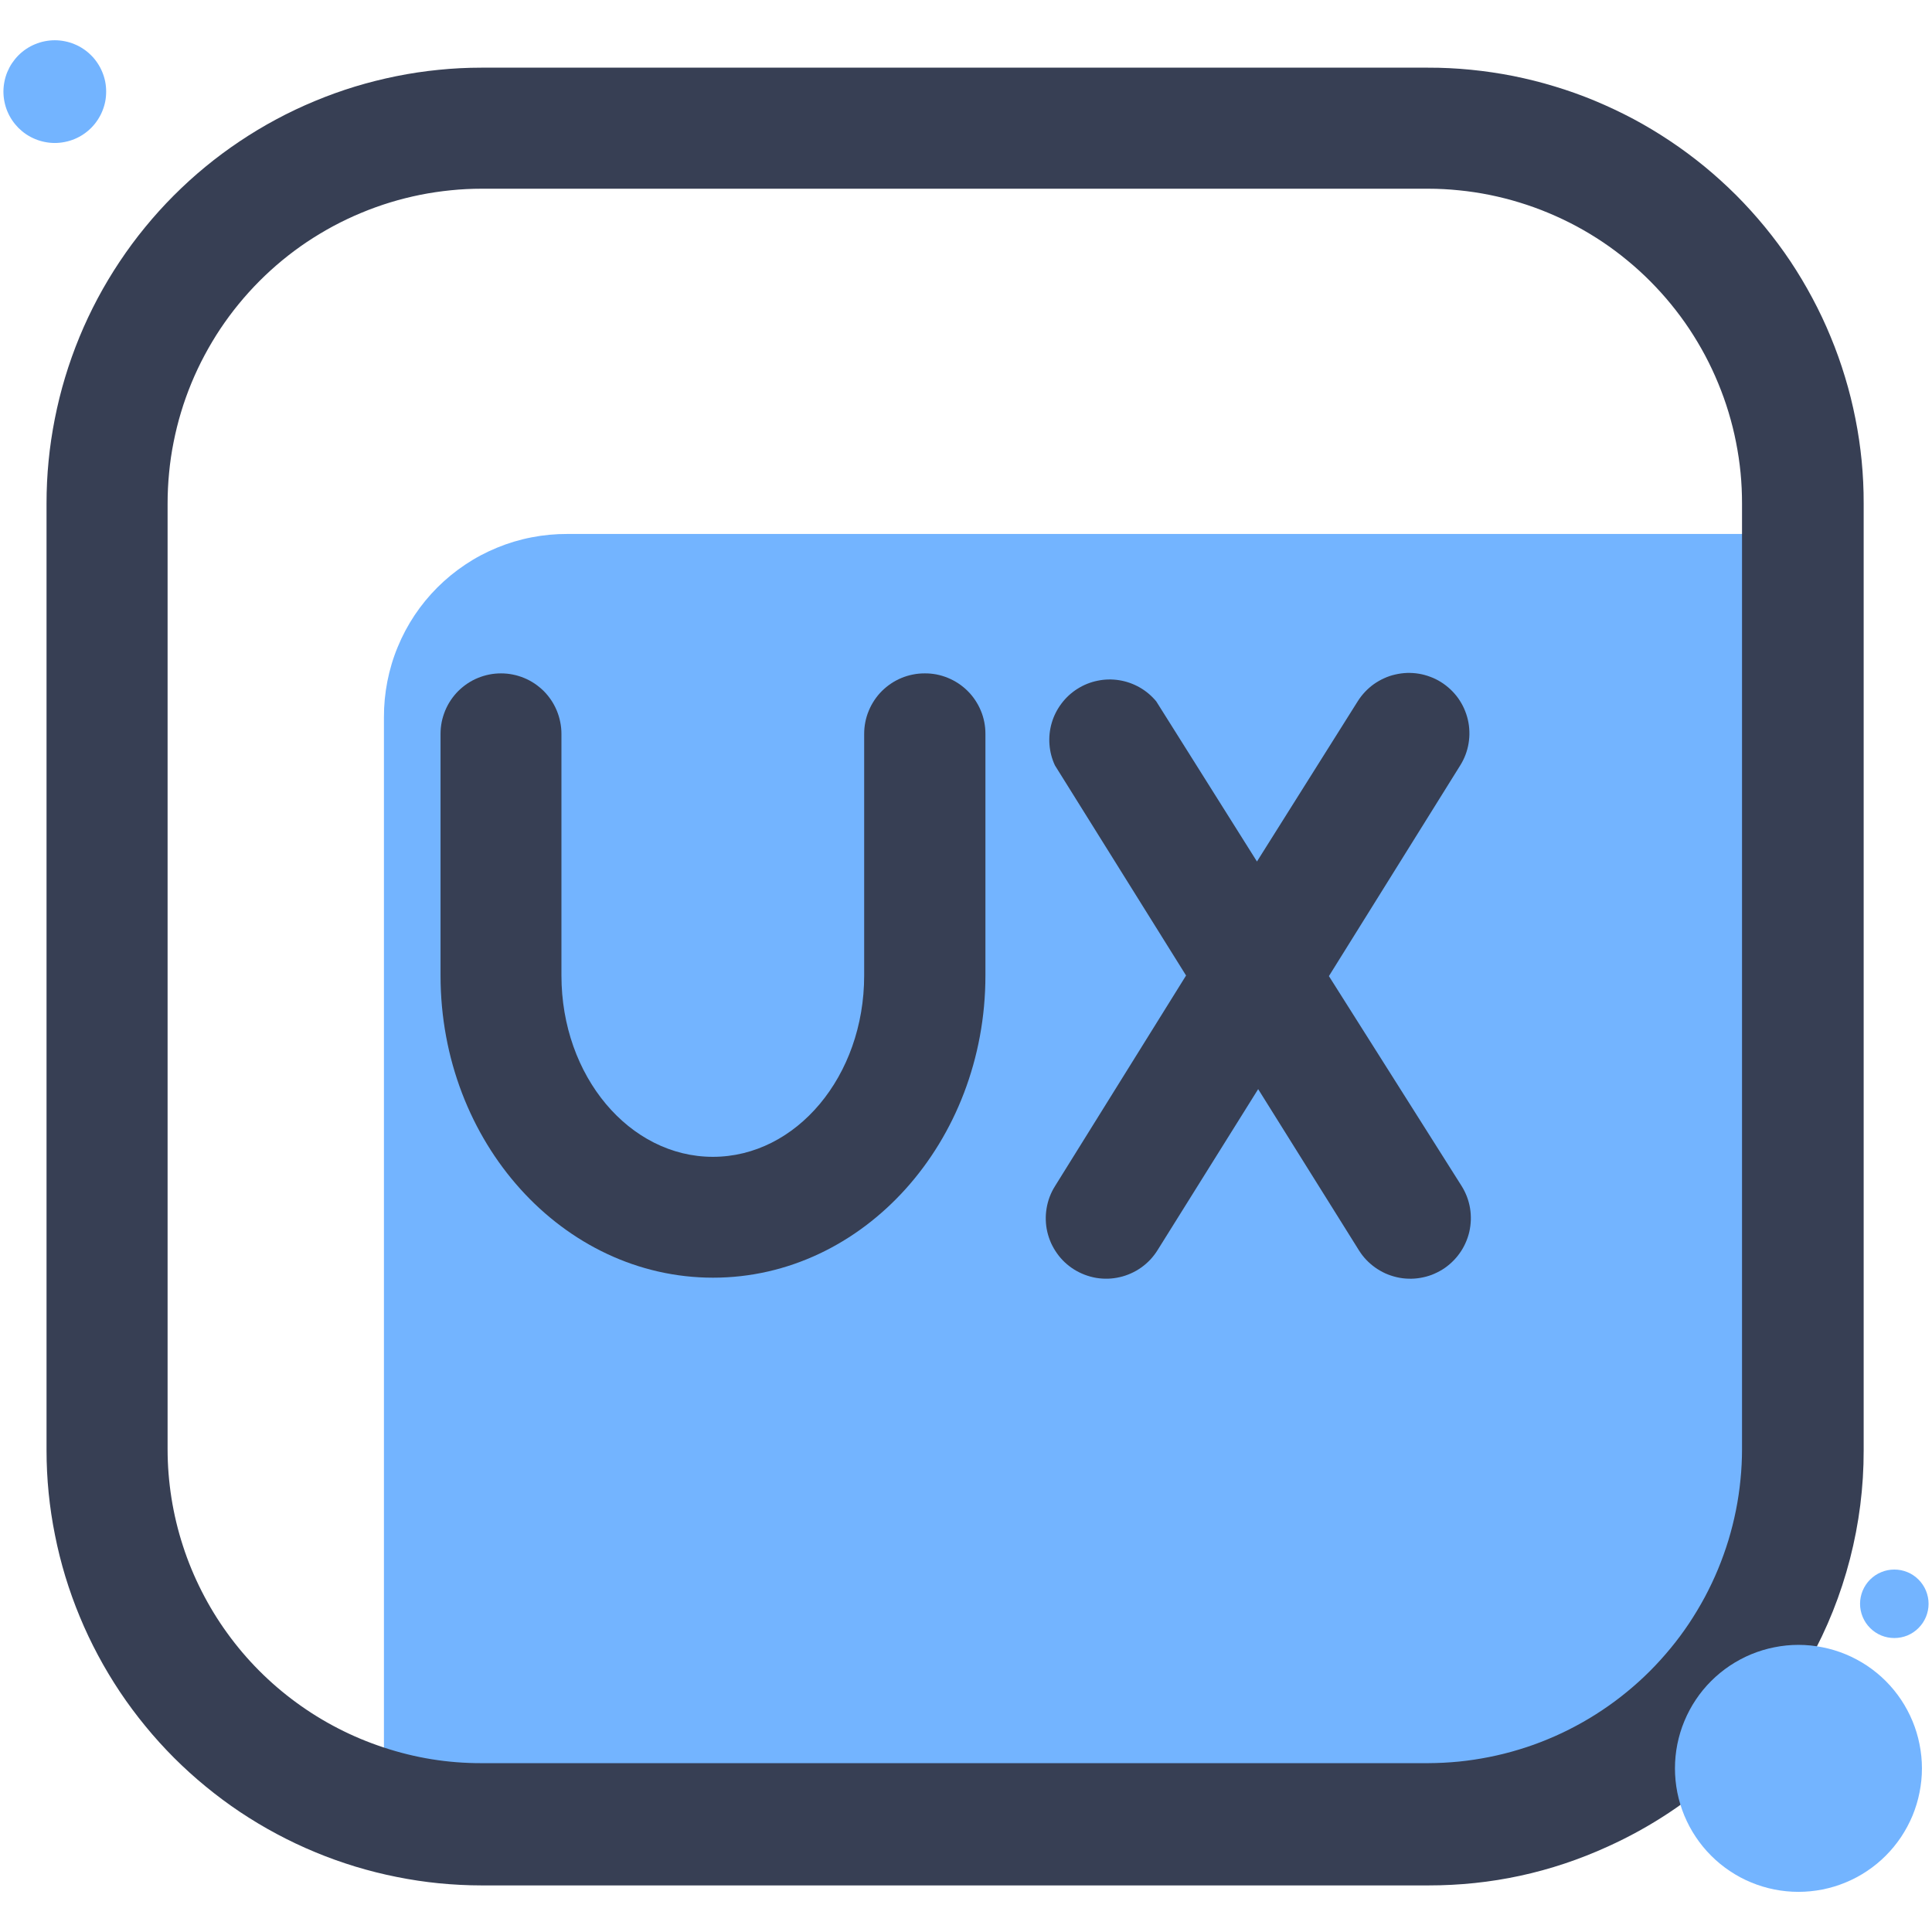
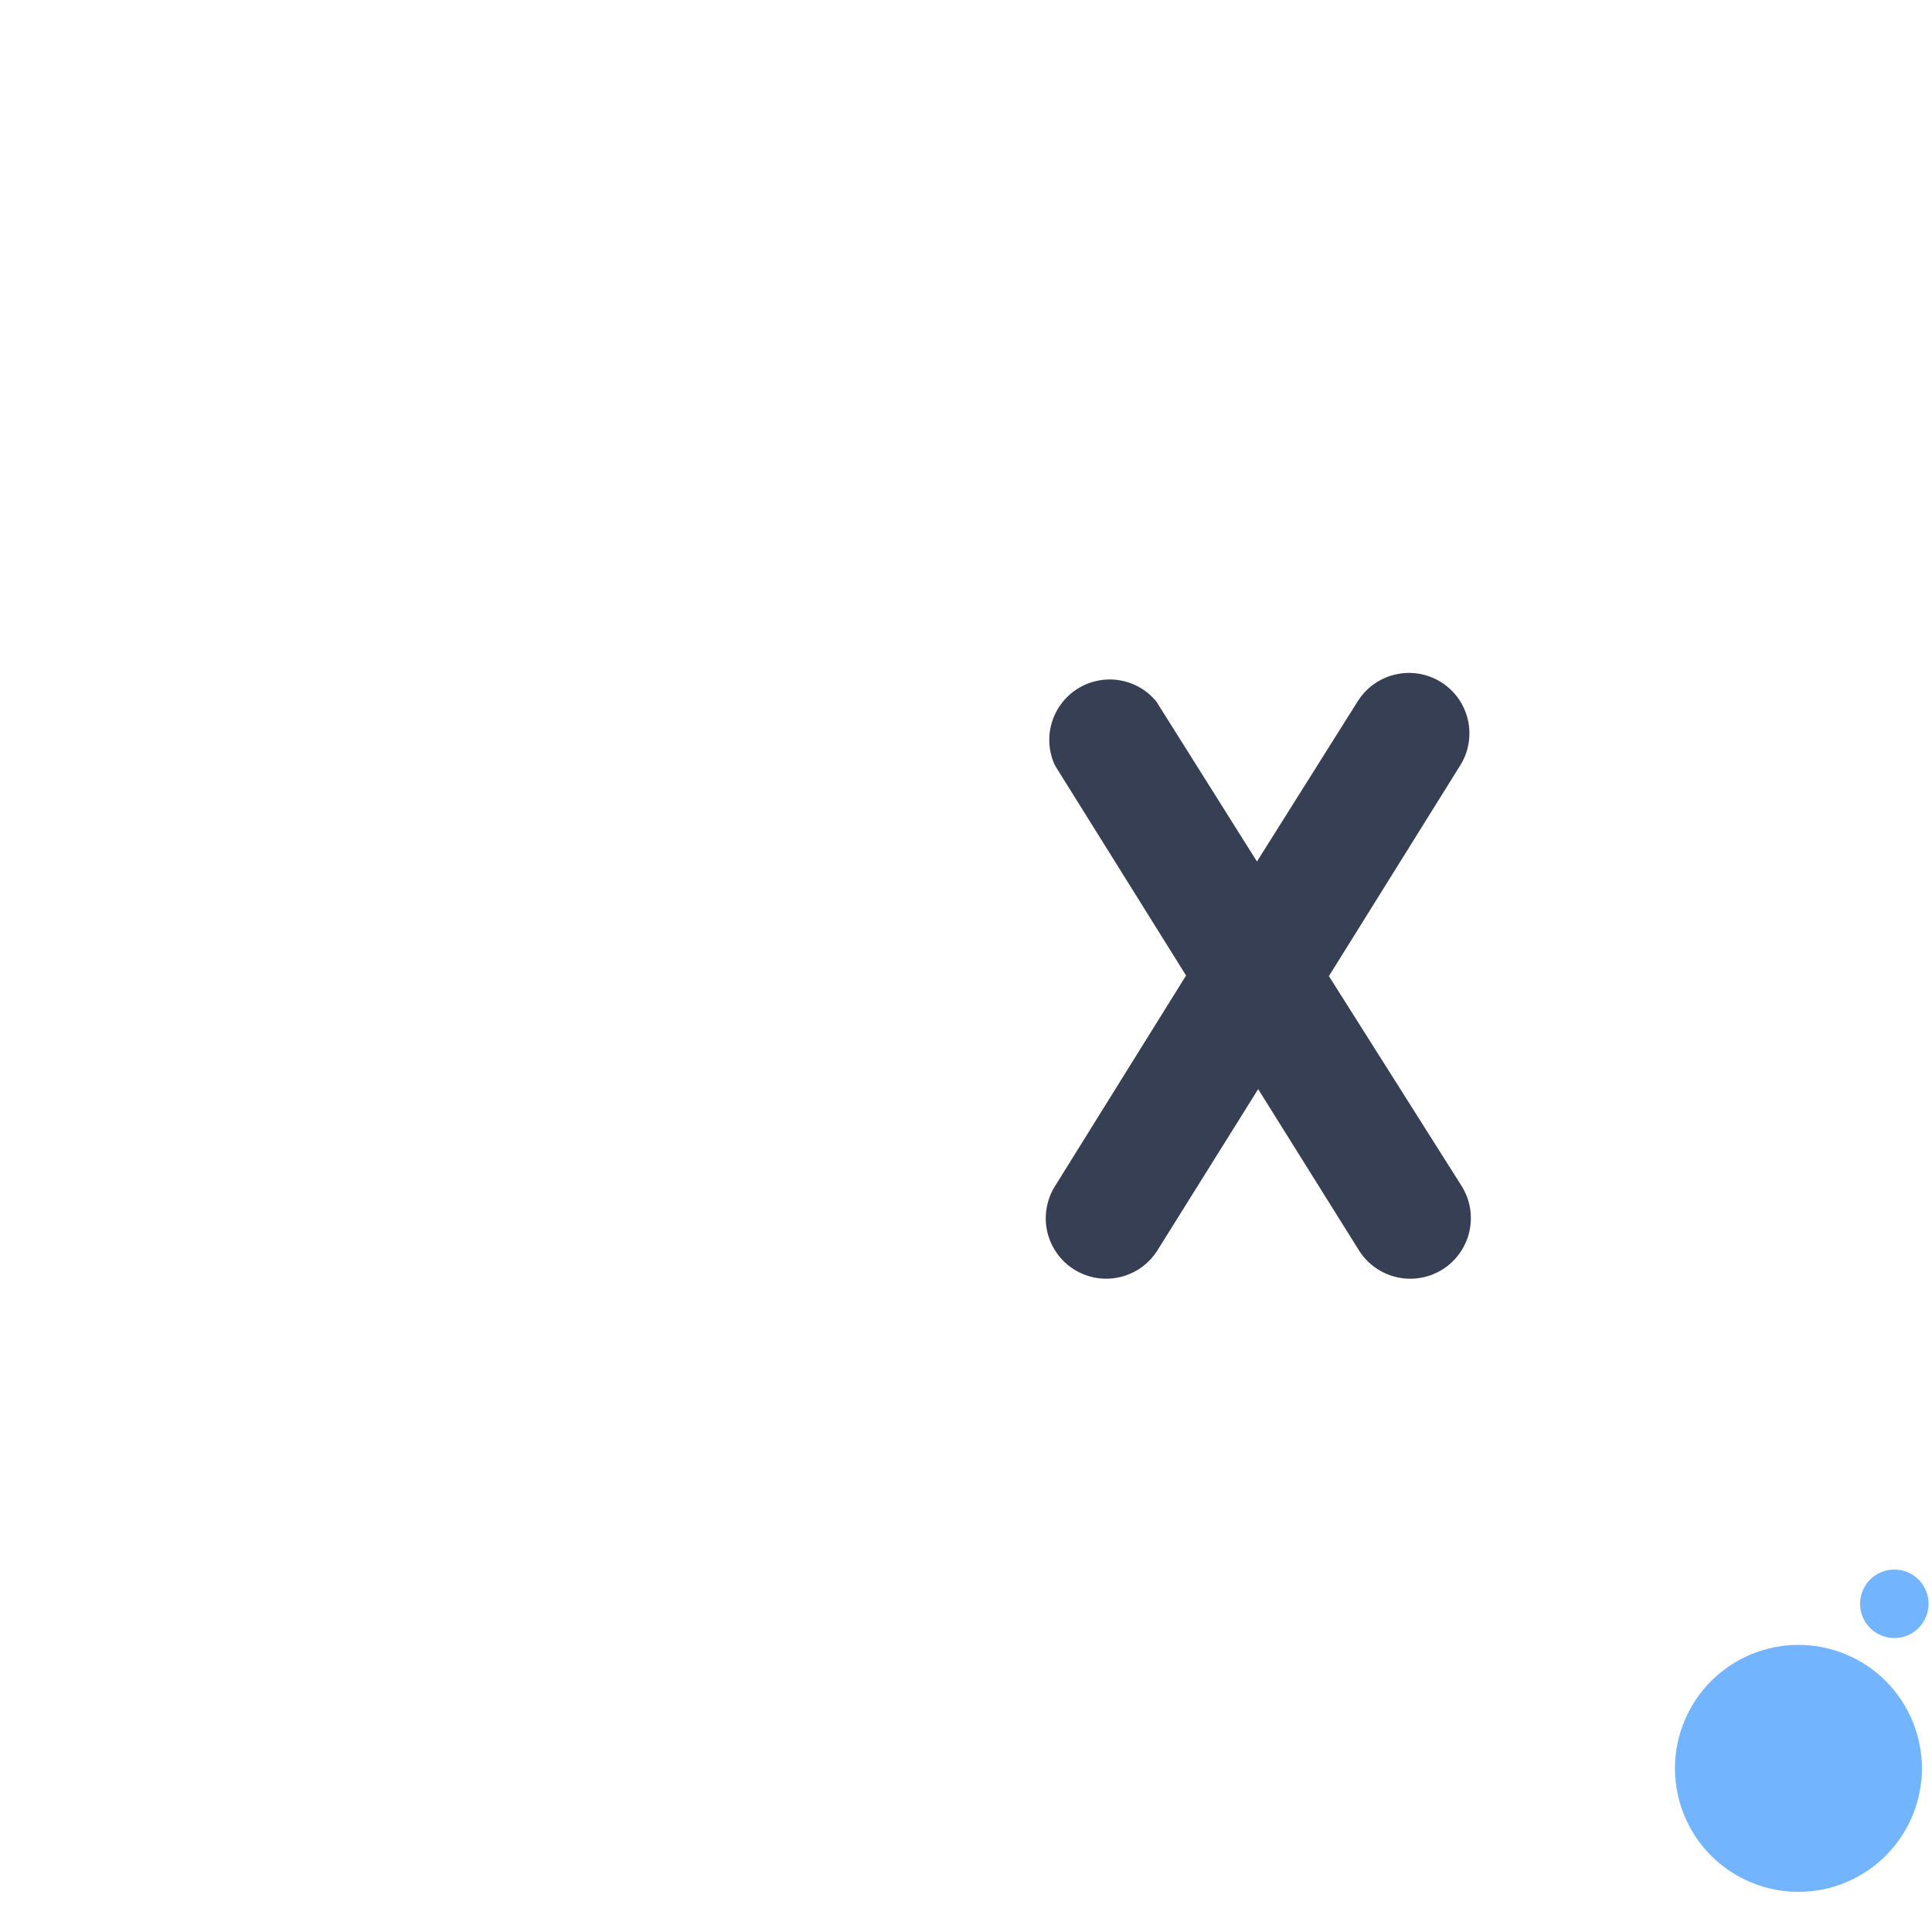
<svg xmlns="http://www.w3.org/2000/svg" width="200" zoomAndPan="magnify" viewBox="0 0 150 150" height="200" preserveAspectRatio="xMidYMid meet" version="1.0">
  <defs>
    <clipPath id="4cb56a675f">
-       <path d="M 0 3.125 L 9 3.125 L 9 12 L 0 12 Z M 0 3.125 " clip-rule="nonzero" />
-     </clipPath>
+       </clipPath>
  </defs>
-   <path fill="#73b4ff" d="M 140.426 41.457 L 140.426 128.852 C 138.66 132.031 136.441 134.852 133.77 137.32 C 131.094 139.785 128.102 141.77 124.789 143.27 L 29.809 143.27 L 29.809 55.688 C 29.805 54.754 29.895 53.824 30.074 52.906 C 30.254 51.988 30.52 51.094 30.879 50.23 C 31.234 49.363 31.672 48.543 32.191 47.762 C 32.711 46.984 33.305 46.262 33.965 45.602 C 34.629 44.941 35.348 44.352 36.129 43.832 C 36.906 43.312 37.73 42.875 38.598 42.52 C 39.461 42.164 40.355 41.895 41.273 41.719 C 42.195 41.539 43.121 41.453 44.059 41.457 Z M 140.426 41.457 " fill-opacity="1" fill-rule="nonzero" />
-   <path fill="#373f54" d="M 110.867 5.254 L 37.363 5.254 C 36.258 5.254 35.152 5.309 34.051 5.422 C 32.949 5.531 31.855 5.695 30.773 5.914 C 29.688 6.133 28.617 6.402 27.559 6.723 C 26.5 7.047 25.457 7.422 24.438 7.848 C 23.414 8.273 22.414 8.746 21.441 9.27 C 20.465 9.793 19.52 10.363 18.598 10.98 C 17.68 11.594 16.793 12.254 15.938 12.957 C 15.082 13.66 14.266 14.406 13.484 15.188 C 12.703 15.973 11.961 16.793 11.262 17.648 C 10.559 18.504 9.902 19.395 9.289 20.316 C 8.676 21.234 8.109 22.184 7.586 23.16 C 7.066 24.137 6.594 25.137 6.172 26.16 C 5.75 27.184 5.379 28.227 5.059 29.285 C 4.738 30.344 4.473 31.418 4.258 32.504 C 4.043 33.59 3.879 34.684 3.773 35.785 C 3.664 36.887 3.613 37.988 3.613 39.098 L 3.613 112.602 C 3.613 113.707 3.668 114.812 3.777 115.91 C 3.887 117.012 4.051 118.105 4.27 119.188 C 4.484 120.273 4.754 121.344 5.074 122.402 C 5.398 123.461 5.77 124.504 6.195 125.523 C 6.617 126.547 7.09 127.543 7.613 128.52 C 8.133 129.496 8.703 130.441 9.316 131.363 C 9.93 132.281 10.59 133.168 11.293 134.023 C 11.992 134.879 12.734 135.695 13.516 136.48 C 14.301 137.262 15.117 138.004 15.973 138.703 C 16.828 139.406 17.715 140.066 18.633 140.68 C 19.555 141.293 20.5 141.863 21.477 142.383 C 22.453 142.906 23.449 143.379 24.473 143.801 C 25.492 144.227 26.535 144.598 27.594 144.922 C 28.652 145.242 29.723 145.512 30.809 145.727 C 31.891 145.945 32.984 146.109 34.086 146.219 C 35.184 146.324 36.289 146.383 37.395 146.383 L 110.898 146.383 C 115.766 146.387 120.41 145.383 124.836 143.363 C 128.148 141.863 131.141 139.879 133.816 137.414 C 136.488 134.945 138.707 132.125 140.473 128.945 C 141.863 126.445 142.914 123.812 143.629 121.043 C 144.344 118.273 144.699 115.461 144.695 112.602 L 144.695 39.098 C 144.699 37.988 144.645 36.883 144.539 35.777 C 144.43 34.676 144.27 33.582 144.051 32.492 C 143.836 31.406 143.57 30.332 143.246 29.27 C 142.926 28.211 142.555 27.168 142.129 26.145 C 141.707 25.117 141.234 24.117 140.711 23.141 C 140.191 22.164 139.621 21.211 139.008 20.289 C 138.391 19.367 137.73 18.48 137.027 17.621 C 136.324 16.766 135.582 15.945 134.801 15.16 C 134.016 14.379 133.195 13.633 132.34 12.93 C 131.48 12.227 130.594 11.566 129.672 10.953 C 128.75 10.336 127.801 9.766 126.824 9.242 C 125.844 8.723 124.844 8.25 123.82 7.824 C 122.797 7.398 121.754 7.027 120.695 6.707 C 119.633 6.383 118.559 6.117 117.473 5.898 C 116.383 5.684 115.289 5.523 114.188 5.414 C 113.082 5.305 111.977 5.25 110.867 5.254 Z M 135.25 112.508 C 135.25 113.305 135.211 114.102 135.129 114.895 C 135.051 115.691 134.934 116.48 134.777 117.262 C 134.621 118.043 134.426 118.816 134.195 119.582 C 133.961 120.344 133.691 121.098 133.387 121.832 C 133.082 122.57 132.738 123.289 132.363 123.996 C 131.984 124.699 131.574 125.383 131.133 126.047 C 130.688 126.711 130.215 127.352 129.707 127.965 C 129.199 128.582 128.664 129.176 128.102 129.738 C 127.535 130.305 126.945 130.84 126.328 131.344 C 125.711 131.852 125.07 132.328 124.406 132.77 C 123.742 133.215 123.059 133.625 122.355 134 C 121.652 134.379 120.934 134.719 120.195 135.023 C 119.457 135.332 118.707 135.602 117.941 135.832 C 117.18 136.066 116.406 136.258 115.625 136.414 C 114.84 136.57 114.051 136.691 113.258 136.77 C 112.465 136.848 111.668 136.887 110.867 136.891 L 37.363 136.891 C 34.77 136.895 32.242 136.488 29.777 135.668 C 28.566 135.27 27.395 134.781 26.258 134.195 C 25.125 133.613 24.043 132.945 23.012 132.191 C 21.984 131.441 21.02 130.613 20.117 129.707 C 19.219 128.805 18.395 127.836 17.648 126.801 C 16.898 125.77 16.238 124.684 15.66 123.547 C 15.082 122.41 14.594 121.234 14.203 120.02 C 13.809 118.809 13.512 117.57 13.312 116.309 C 13.113 115.051 13.012 113.781 13.012 112.508 L 13.012 39.098 C 13.012 38.297 13.051 37.5 13.129 36.703 C 13.203 35.906 13.32 35.117 13.477 34.332 C 13.633 33.547 13.824 32.773 14.055 32.008 C 14.285 31.242 14.555 30.488 14.859 29.75 C 15.164 29.012 15.504 28.289 15.883 27.582 C 16.258 26.879 16.668 26.191 17.109 25.527 C 17.555 24.863 18.027 24.219 18.535 23.602 C 19.043 22.98 19.578 22.391 20.141 21.824 C 20.707 21.258 21.297 20.719 21.914 20.211 C 22.531 19.703 23.172 19.227 23.836 18.781 C 24.5 18.34 25.188 17.926 25.891 17.547 C 26.594 17.172 27.316 16.828 28.055 16.523 C 28.793 16.215 29.543 15.945 30.309 15.711 C 31.074 15.477 31.848 15.285 32.633 15.125 C 33.418 14.969 34.207 14.852 35.004 14.773 C 35.797 14.691 36.594 14.652 37.395 14.652 L 110.898 14.652 C 111.699 14.652 112.496 14.695 113.289 14.777 C 114.086 14.855 114.875 14.977 115.656 15.133 C 116.441 15.293 117.215 15.488 117.977 15.723 C 118.742 15.957 119.492 16.227 120.227 16.535 C 120.965 16.844 121.688 17.184 122.391 17.562 C 123.094 17.941 123.777 18.352 124.441 18.797 C 125.102 19.242 125.742 19.719 126.359 20.23 C 126.977 20.738 127.566 21.273 128.129 21.84 C 128.691 22.406 129.227 22.996 129.734 23.617 C 130.238 24.234 130.715 24.875 131.156 25.539 C 131.598 26.207 132.008 26.891 132.383 27.594 C 132.758 28.301 133.098 29.023 133.402 29.762 C 133.707 30.5 133.977 31.25 134.207 32.016 C 134.438 32.781 134.633 33.555 134.785 34.336 C 134.941 35.121 135.059 35.91 135.137 36.707 C 135.215 37.5 135.25 38.297 135.25 39.098 Z M 135.25 112.508 " fill-opacity="1" fill-rule="nonzero" />
-   <path fill="#373f54" d="M 71.785 52.281 C 71.477 52.281 71.172 52.309 70.871 52.371 C 70.57 52.43 70.273 52.52 69.992 52.637 C 69.707 52.754 69.438 52.898 69.18 53.07 C 68.922 53.242 68.688 53.438 68.469 53.652 C 68.25 53.871 68.055 54.109 67.887 54.363 C 67.715 54.621 67.57 54.891 67.453 55.176 C 67.332 55.461 67.246 55.754 67.184 56.055 C 67.125 56.359 67.094 56.664 67.094 56.973 L 67.094 75.738 C 67.094 83.559 61.824 89.816 55.348 89.816 C 48.875 89.816 43.59 83.559 43.59 75.738 L 43.59 56.973 C 43.59 56.664 43.559 56.359 43.496 56.055 C 43.438 55.754 43.348 55.461 43.23 55.176 C 43.113 54.891 42.969 54.621 42.797 54.363 C 42.625 54.109 42.434 53.871 42.215 53.652 C 41.996 53.438 41.758 53.242 41.504 53.07 C 41.246 52.898 40.977 52.754 40.691 52.637 C 40.406 52.52 40.113 52.43 39.812 52.371 C 39.508 52.309 39.203 52.281 38.895 52.281 C 38.59 52.281 38.281 52.309 37.98 52.371 C 37.68 52.43 37.387 52.52 37.102 52.637 C 36.816 52.754 36.547 52.898 36.289 53.07 C 36.035 53.242 35.797 53.438 35.578 53.652 C 35.359 53.871 35.168 54.109 34.996 54.363 C 34.824 54.621 34.68 54.891 34.562 55.176 C 34.445 55.461 34.355 55.754 34.293 56.055 C 34.234 56.359 34.203 56.664 34.203 56.973 L 34.203 75.738 C 34.203 88.688 43.699 99.199 55.363 99.199 C 67.031 99.199 76.508 88.656 76.508 75.738 L 76.508 56.973 C 76.508 56.664 76.48 56.355 76.418 56.051 C 76.359 55.75 76.27 55.453 76.148 55.168 C 76.031 54.883 75.883 54.613 75.711 54.355 C 75.539 54.098 75.344 53.859 75.125 53.645 C 74.906 53.426 74.664 53.23 74.406 53.059 C 74.148 52.891 73.879 52.746 73.59 52.629 C 73.305 52.512 73.008 52.422 72.707 52.363 C 72.402 52.305 72.094 52.277 71.785 52.281 Z M 71.785 52.281 " fill-opacity="1" fill-rule="nonzero" />
  <path fill="#373f54" d="M 103.176 75.785 L 113.371 59.426 C 113.535 59.164 113.672 58.891 113.781 58.602 C 113.891 58.312 113.969 58.02 114.02 57.715 C 114.07 57.41 114.094 57.105 114.082 56.797 C 114.074 56.488 114.035 56.184 113.965 55.883 C 113.895 55.582 113.797 55.293 113.672 55.012 C 113.547 54.73 113.391 54.465 113.215 54.211 C 113.035 53.961 112.832 53.73 112.609 53.52 C 112.383 53.309 112.141 53.121 111.879 52.957 C 111.617 52.793 111.344 52.656 111.055 52.551 C 110.766 52.441 110.469 52.359 110.168 52.309 C 109.863 52.258 109.555 52.238 109.246 52.246 C 108.941 52.258 108.637 52.297 108.336 52.367 C 108.035 52.434 107.742 52.531 107.465 52.66 C 107.184 52.785 106.918 52.941 106.664 53.117 C 106.414 53.297 106.184 53.5 105.973 53.723 C 105.762 53.949 105.574 54.191 105.41 54.453 L 97.59 66.887 L 89.77 54.453 C 89.406 54.016 88.977 53.652 88.484 53.371 C 87.988 53.09 87.457 52.902 86.895 52.812 C 86.332 52.723 85.77 52.734 85.211 52.852 C 84.652 52.965 84.133 53.176 83.652 53.48 C 83.168 53.785 82.758 54.164 82.414 54.621 C 82.07 55.078 81.816 55.578 81.656 56.125 C 81.496 56.672 81.438 57.23 81.48 57.797 C 81.523 58.367 81.664 58.91 81.906 59.426 L 92.086 75.738 L 81.906 92.098 C 81.742 92.359 81.605 92.633 81.496 92.922 C 81.387 93.211 81.309 93.508 81.258 93.809 C 81.207 94.113 81.184 94.422 81.195 94.727 C 81.203 95.035 81.242 95.34 81.312 95.641 C 81.383 95.941 81.48 96.23 81.605 96.512 C 81.734 96.793 81.887 97.059 82.066 97.309 C 82.242 97.562 82.445 97.793 82.668 98.004 C 82.895 98.215 83.137 98.402 83.398 98.566 C 83.66 98.727 83.934 98.863 84.223 98.973 C 84.512 99.082 84.809 99.164 85.109 99.215 C 85.414 99.266 85.723 99.285 86.027 99.277 C 86.336 99.266 86.641 99.227 86.941 99.156 C 87.242 99.09 87.531 98.988 87.812 98.863 C 88.094 98.738 88.359 98.586 88.609 98.406 C 88.863 98.227 89.094 98.023 89.305 97.801 C 89.516 97.574 89.703 97.332 89.867 97.07 L 97.684 84.559 L 105.504 97.07 C 105.668 97.332 105.855 97.578 106.066 97.801 C 106.281 98.027 106.512 98.227 106.762 98.406 C 107.016 98.586 107.281 98.738 107.562 98.867 C 107.844 98.992 108.137 99.09 108.438 99.16 C 108.738 99.23 109.043 99.27 109.352 99.277 C 109.66 99.289 109.965 99.266 110.27 99.215 C 110.574 99.164 110.871 99.086 111.16 98.977 C 111.449 98.863 111.727 98.727 111.988 98.566 C 112.25 98.402 112.492 98.215 112.719 98 C 112.941 97.789 113.145 97.559 113.324 97.305 C 113.504 97.055 113.656 96.789 113.781 96.508 C 113.91 96.227 114.008 95.934 114.078 95.633 C 114.145 95.332 114.184 95.027 114.195 94.719 C 114.203 94.41 114.184 94.102 114.133 93.797 C 114.082 93.492 114 93.195 113.891 92.906 C 113.781 92.621 113.645 92.344 113.48 92.082 Z M 103.176 75.785 " fill-opacity="1" fill-rule="nonzero" />
  <g clip-path="url(#4cb56a675f)">
-     <path fill="#73b4ff" d="M 8.242 7.113 C 8.242 7.375 8.219 7.633 8.168 7.891 C 8.117 8.148 8.039 8.398 7.938 8.641 C 7.84 8.883 7.715 9.109 7.57 9.328 C 7.426 9.547 7.262 9.746 7.074 9.934 C 6.891 10.117 6.688 10.285 6.469 10.43 C 6.254 10.574 6.023 10.699 5.781 10.797 C 5.539 10.898 5.289 10.973 5.031 11.023 C 4.777 11.074 4.516 11.102 4.254 11.102 C 3.992 11.102 3.734 11.074 3.477 11.023 C 3.219 10.973 2.973 10.898 2.73 10.797 C 2.488 10.699 2.258 10.574 2.039 10.43 C 1.82 10.285 1.621 10.117 1.434 9.934 C 1.25 9.746 1.086 9.547 0.938 9.328 C 0.793 9.109 0.672 8.883 0.57 8.641 C 0.469 8.398 0.395 8.148 0.344 7.891 C 0.293 7.633 0.266 7.375 0.266 7.113 C 0.266 6.852 0.293 6.594 0.344 6.336 C 0.395 6.078 0.469 5.828 0.57 5.586 C 0.672 5.344 0.793 5.113 0.938 4.898 C 1.086 4.68 1.25 4.477 1.434 4.293 C 1.621 4.109 1.82 3.941 2.039 3.797 C 2.258 3.652 2.488 3.527 2.73 3.43 C 2.973 3.328 3.219 3.254 3.477 3.203 C 3.734 3.152 3.992 3.125 4.254 3.125 C 4.516 3.125 4.777 3.152 5.031 3.203 C 5.289 3.254 5.539 3.328 5.781 3.43 C 6.023 3.527 6.254 3.652 6.469 3.797 C 6.688 3.941 6.891 4.109 7.074 4.293 C 7.262 4.477 7.426 4.68 7.57 4.898 C 7.715 5.113 7.84 5.344 7.938 5.586 C 8.039 5.828 8.117 6.078 8.168 6.336 C 8.219 6.594 8.242 6.852 8.242 7.113 Z M 8.242 7.113 " fill-opacity="1" fill-rule="nonzero" />
-   </g>
+     </g>
  <path fill="#73b4ff" d="M 149.219 137.297 C 149.219 137.926 149.156 138.547 149.031 139.168 C 148.91 139.785 148.727 140.383 148.488 140.965 C 148.246 141.547 147.949 142.098 147.602 142.621 C 147.25 143.145 146.855 143.629 146.41 144.074 C 145.965 144.52 145.48 144.918 144.957 145.266 C 144.434 145.617 143.879 145.914 143.297 146.152 C 142.719 146.395 142.117 146.574 141.5 146.699 C 140.883 146.82 140.258 146.883 139.629 146.883 C 139 146.883 138.379 146.82 137.758 146.699 C 137.141 146.574 136.543 146.395 135.961 146.152 C 135.379 145.914 134.828 145.617 134.305 145.266 C 133.781 144.918 133.297 144.52 132.852 144.074 C 132.406 143.629 132.008 143.145 131.66 142.621 C 131.309 142.098 131.016 141.547 130.773 140.965 C 130.531 140.383 130.352 139.785 130.227 139.168 C 130.105 138.547 130.043 137.926 130.043 137.297 C 130.043 136.668 130.105 136.043 130.227 135.426 C 130.352 134.809 130.531 134.207 130.773 133.629 C 131.016 133.047 131.309 132.492 131.66 131.969 C 132.008 131.445 132.406 130.961 132.852 130.516 C 133.297 130.07 133.781 129.676 134.305 129.324 C 134.828 128.977 135.379 128.68 135.961 128.438 C 136.543 128.199 137.141 128.016 137.758 127.895 C 138.379 127.77 139 127.707 139.629 127.707 C 140.258 127.707 140.883 127.77 141.5 127.895 C 142.117 128.016 142.719 128.199 143.297 128.438 C 143.879 128.68 144.434 128.977 144.957 129.324 C 145.48 129.676 145.965 130.07 146.41 130.516 C 146.855 130.961 147.25 131.445 147.602 131.969 C 147.949 132.492 148.246 133.047 148.488 133.629 C 148.727 134.207 148.91 134.809 149.031 135.426 C 149.156 136.043 149.219 136.668 149.219 137.297 Z M 149.219 137.297 " fill-opacity="1" fill-rule="nonzero" />
  <path fill="#73b4ff" d="M 149.734 124.52 C 149.734 124.871 149.664 125.211 149.531 125.535 C 149.395 125.863 149.203 126.148 148.953 126.398 C 148.707 126.648 148.418 126.84 148.094 126.977 C 147.766 127.109 147.426 127.176 147.074 127.176 C 146.723 127.176 146.383 127.109 146.059 126.977 C 145.73 126.84 145.445 126.648 145.195 126.398 C 144.945 126.148 144.754 125.863 144.617 125.535 C 144.484 125.211 144.414 124.871 144.414 124.52 C 144.414 124.164 144.484 123.828 144.617 123.5 C 144.754 123.176 144.945 122.887 145.195 122.637 C 145.445 122.391 145.73 122.195 146.059 122.062 C 146.383 121.926 146.723 121.859 147.074 121.859 C 147.426 121.859 147.766 121.926 148.094 122.062 C 148.418 122.195 148.707 122.391 148.953 122.637 C 149.203 122.887 149.395 123.176 149.531 123.5 C 149.664 123.828 149.734 124.164 149.734 124.52 Z M 149.734 124.52 " fill-opacity="1" fill-rule="nonzero" />
</svg>